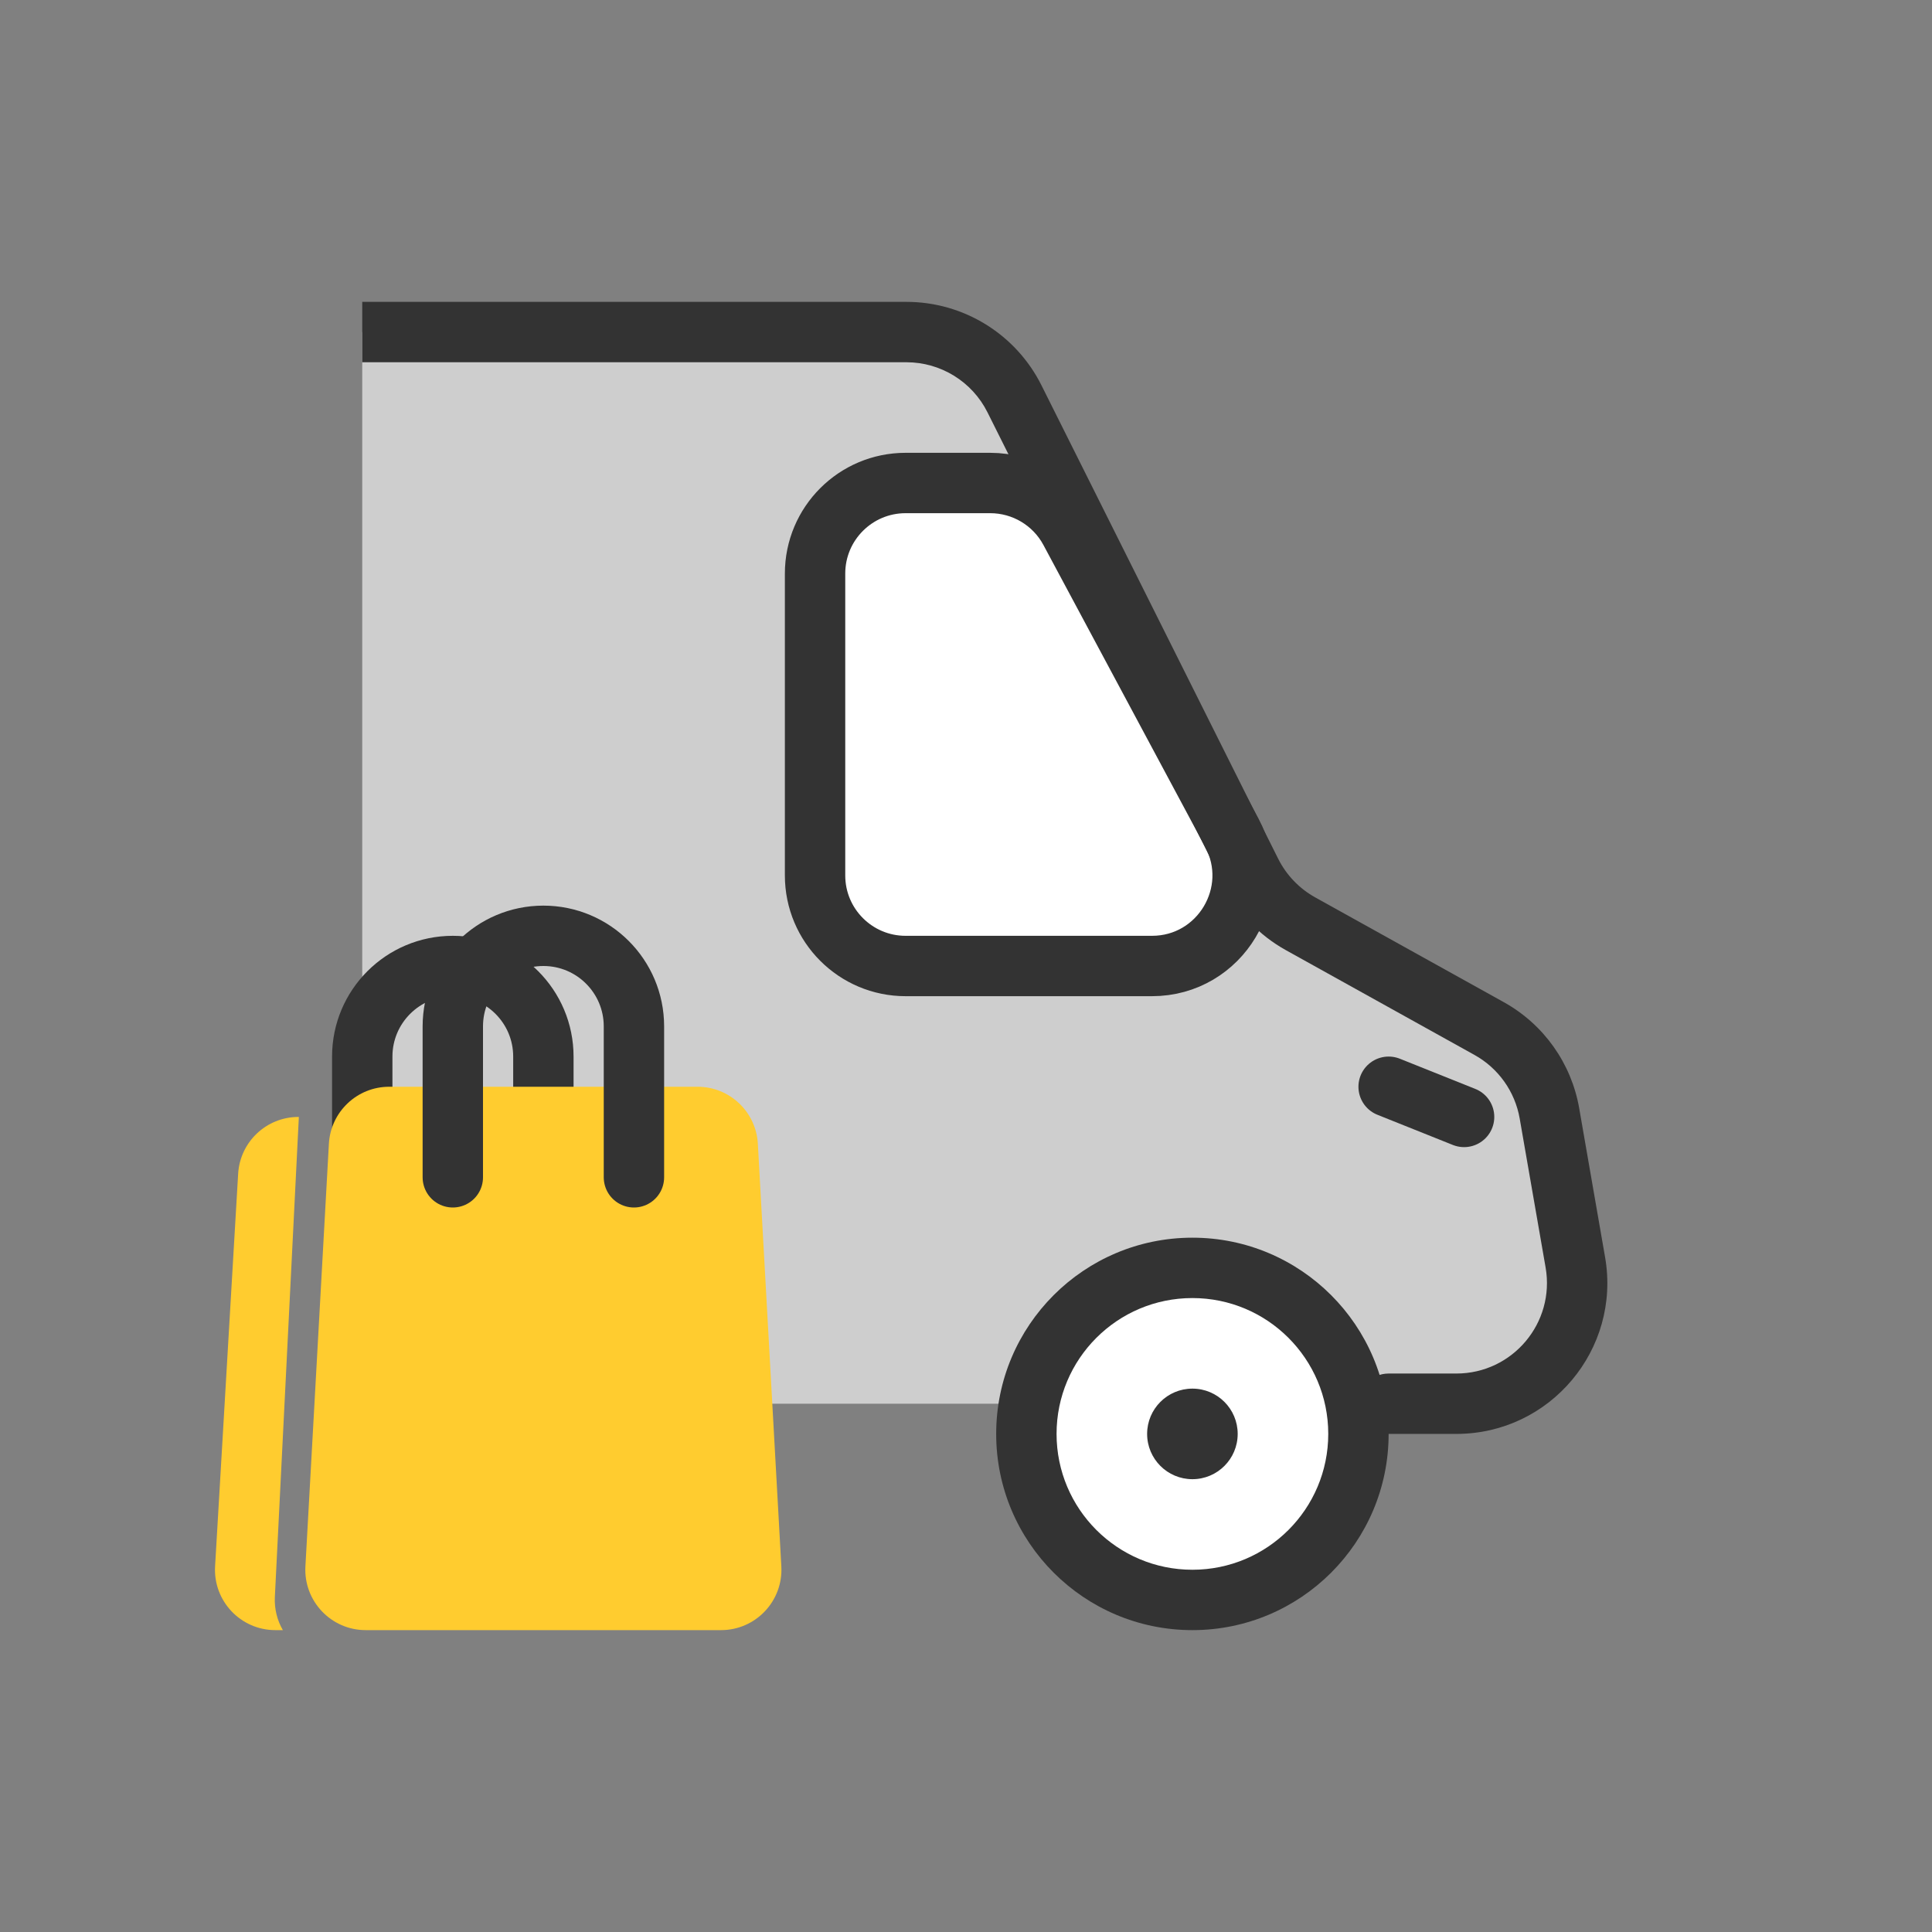
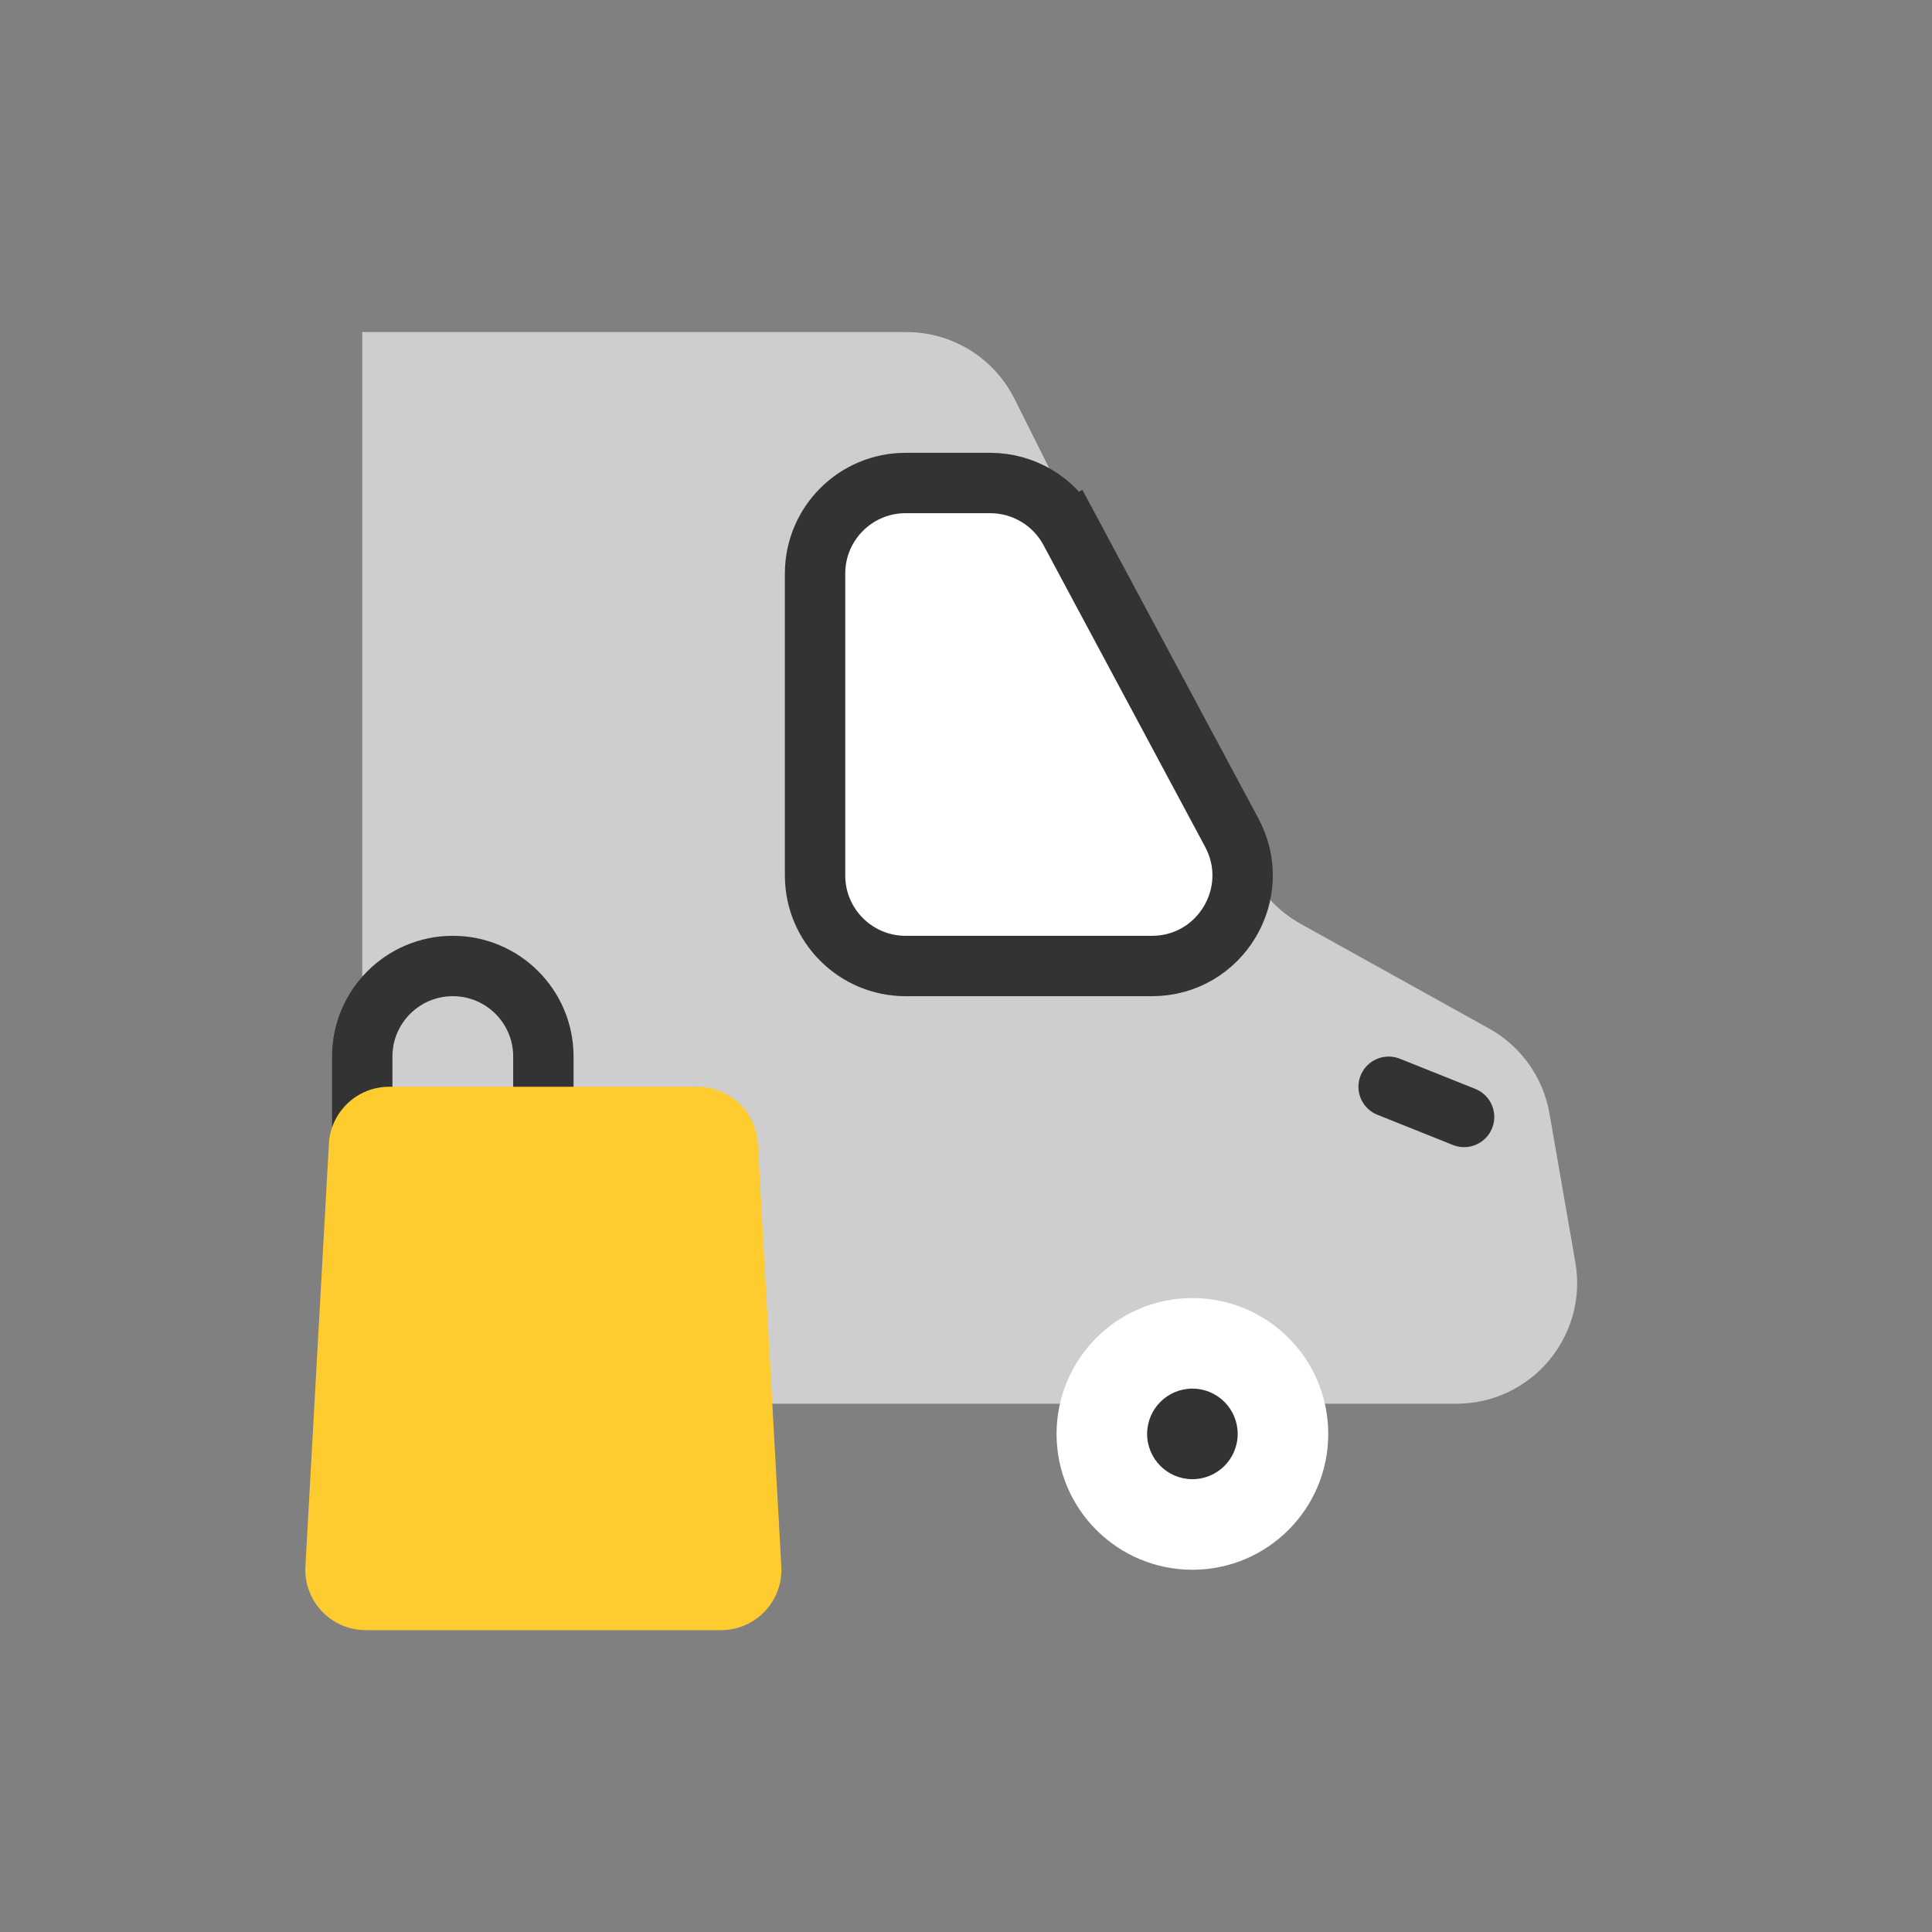
<svg xmlns="http://www.w3.org/2000/svg" width="64" height="64" viewBox="0 0 64 64" fill="none">
  <rect x="0" y="0" width="64" height="64" fill="#808080" stroke="none" />
  <path d="M48.244 46.5H46H12V11H30.028C31.543 11 32.928 11.856 33.606 13.211L41.447 28.893C41.807 29.614 42.377 30.209 43.082 30.601L49.329 34.072C50.386 34.659 51.12 35.692 51.328 36.883L52.185 41.815C52.611 44.261 50.727 46.5 48.244 46.5Z" fill="#CECECE" />
  <path d="M35.447 17.583L34.566 18.056L35.447 17.583C34.925 16.608 33.908 16 32.803 16H30C28.343 16 27 17.343 27 19V29C27 30.657 28.343 32 30 32H38.16C40.427 32 41.875 29.582 40.804 27.583L35.447 17.583Z" fill="white" stroke="#333333" stroke-width="2" stroke-linecap="round" />
-   <circle cx="39.5" cy="47.5" r="6.5" fill="#333333" />
  <circle cx="39.5" cy="47.5" r="4.5" fill="white" />
  <circle cx="39.5" cy="47.5" r="1.5" fill="#333333" />
-   <path d="M46 45.5C45.448 45.5 45 45.948 45 46.5C45 47.052 45.448 47.5 46 47.5V45.5ZM13 10H12V12H13V10ZM43.082 30.601L43.567 29.727L43.082 30.601ZM51.328 36.883L50.342 37.054L51.328 36.883ZM49.329 34.072L49.815 33.198L49.329 34.072ZM52.185 41.815L53.17 41.643L52.185 41.815ZM46 47.5H48.244V45.5H46V47.5ZM53.17 41.643L52.313 36.712L50.342 37.054L51.2 41.986L53.17 41.643ZM49.815 33.198L43.567 29.727L42.596 31.475L48.844 34.946L49.815 33.198ZM42.341 28.446L34.5 12.764L32.711 13.658L40.552 29.34L42.341 28.446ZM30.028 10H13V12H30.028V10ZM34.5 12.764C33.653 11.07 31.922 10 30.028 10V12C31.164 12 32.203 12.642 32.711 13.658L34.5 12.764ZM43.567 29.727C43.039 29.433 42.611 28.987 42.341 28.446L40.552 29.34C41.003 30.242 41.715 30.986 42.596 31.475L43.567 29.727ZM52.313 36.712C52.054 35.223 51.136 33.931 49.815 33.198L48.844 34.946C49.636 35.386 50.187 36.161 50.342 37.054L52.313 36.712ZM48.244 47.5C51.348 47.5 53.702 44.701 53.17 41.643L51.2 41.986C51.519 43.821 50.107 45.5 48.244 45.5V47.5Z" fill="#333333" />
  <path d="M46 36L48.5 37" stroke="#333333" stroke-width="2" stroke-linecap="round" />
  <path d="M18 39V35C18 33.343 16.657 32 15 32V32C13.343 32 12 33.343 12 35V39" stroke="#333333" stroke-width="2" stroke-linecap="round" />
  <path d="M10.895 37.889C10.954 36.829 11.831 36 12.892 36H23.108C24.169 36 25.046 36.829 25.105 37.889L25.883 51.889C25.946 53.035 25.034 54 23.886 54H12.114C10.966 54 10.054 53.035 10.117 51.889L10.895 37.889Z" fill="#FFCC2F" />
-   <path fill-rule="evenodd" clip-rule="evenodd" d="M9.9 37H9.886C8.827 37 7.951 37.825 7.889 38.883L7.125 51.883C7.057 53.031 7.97 54 9.121 54H9.37C9.184 53.678 9.085 53.301 9.105 52.9L9.9 37Z" fill="#FFCC2F" />
-   <path d="M21 39V34C21 32.343 19.657 31 18 31V31C16.343 31 15 32.343 15 34V39" stroke="#333333" stroke-width="2" stroke-linecap="round" />
</svg>